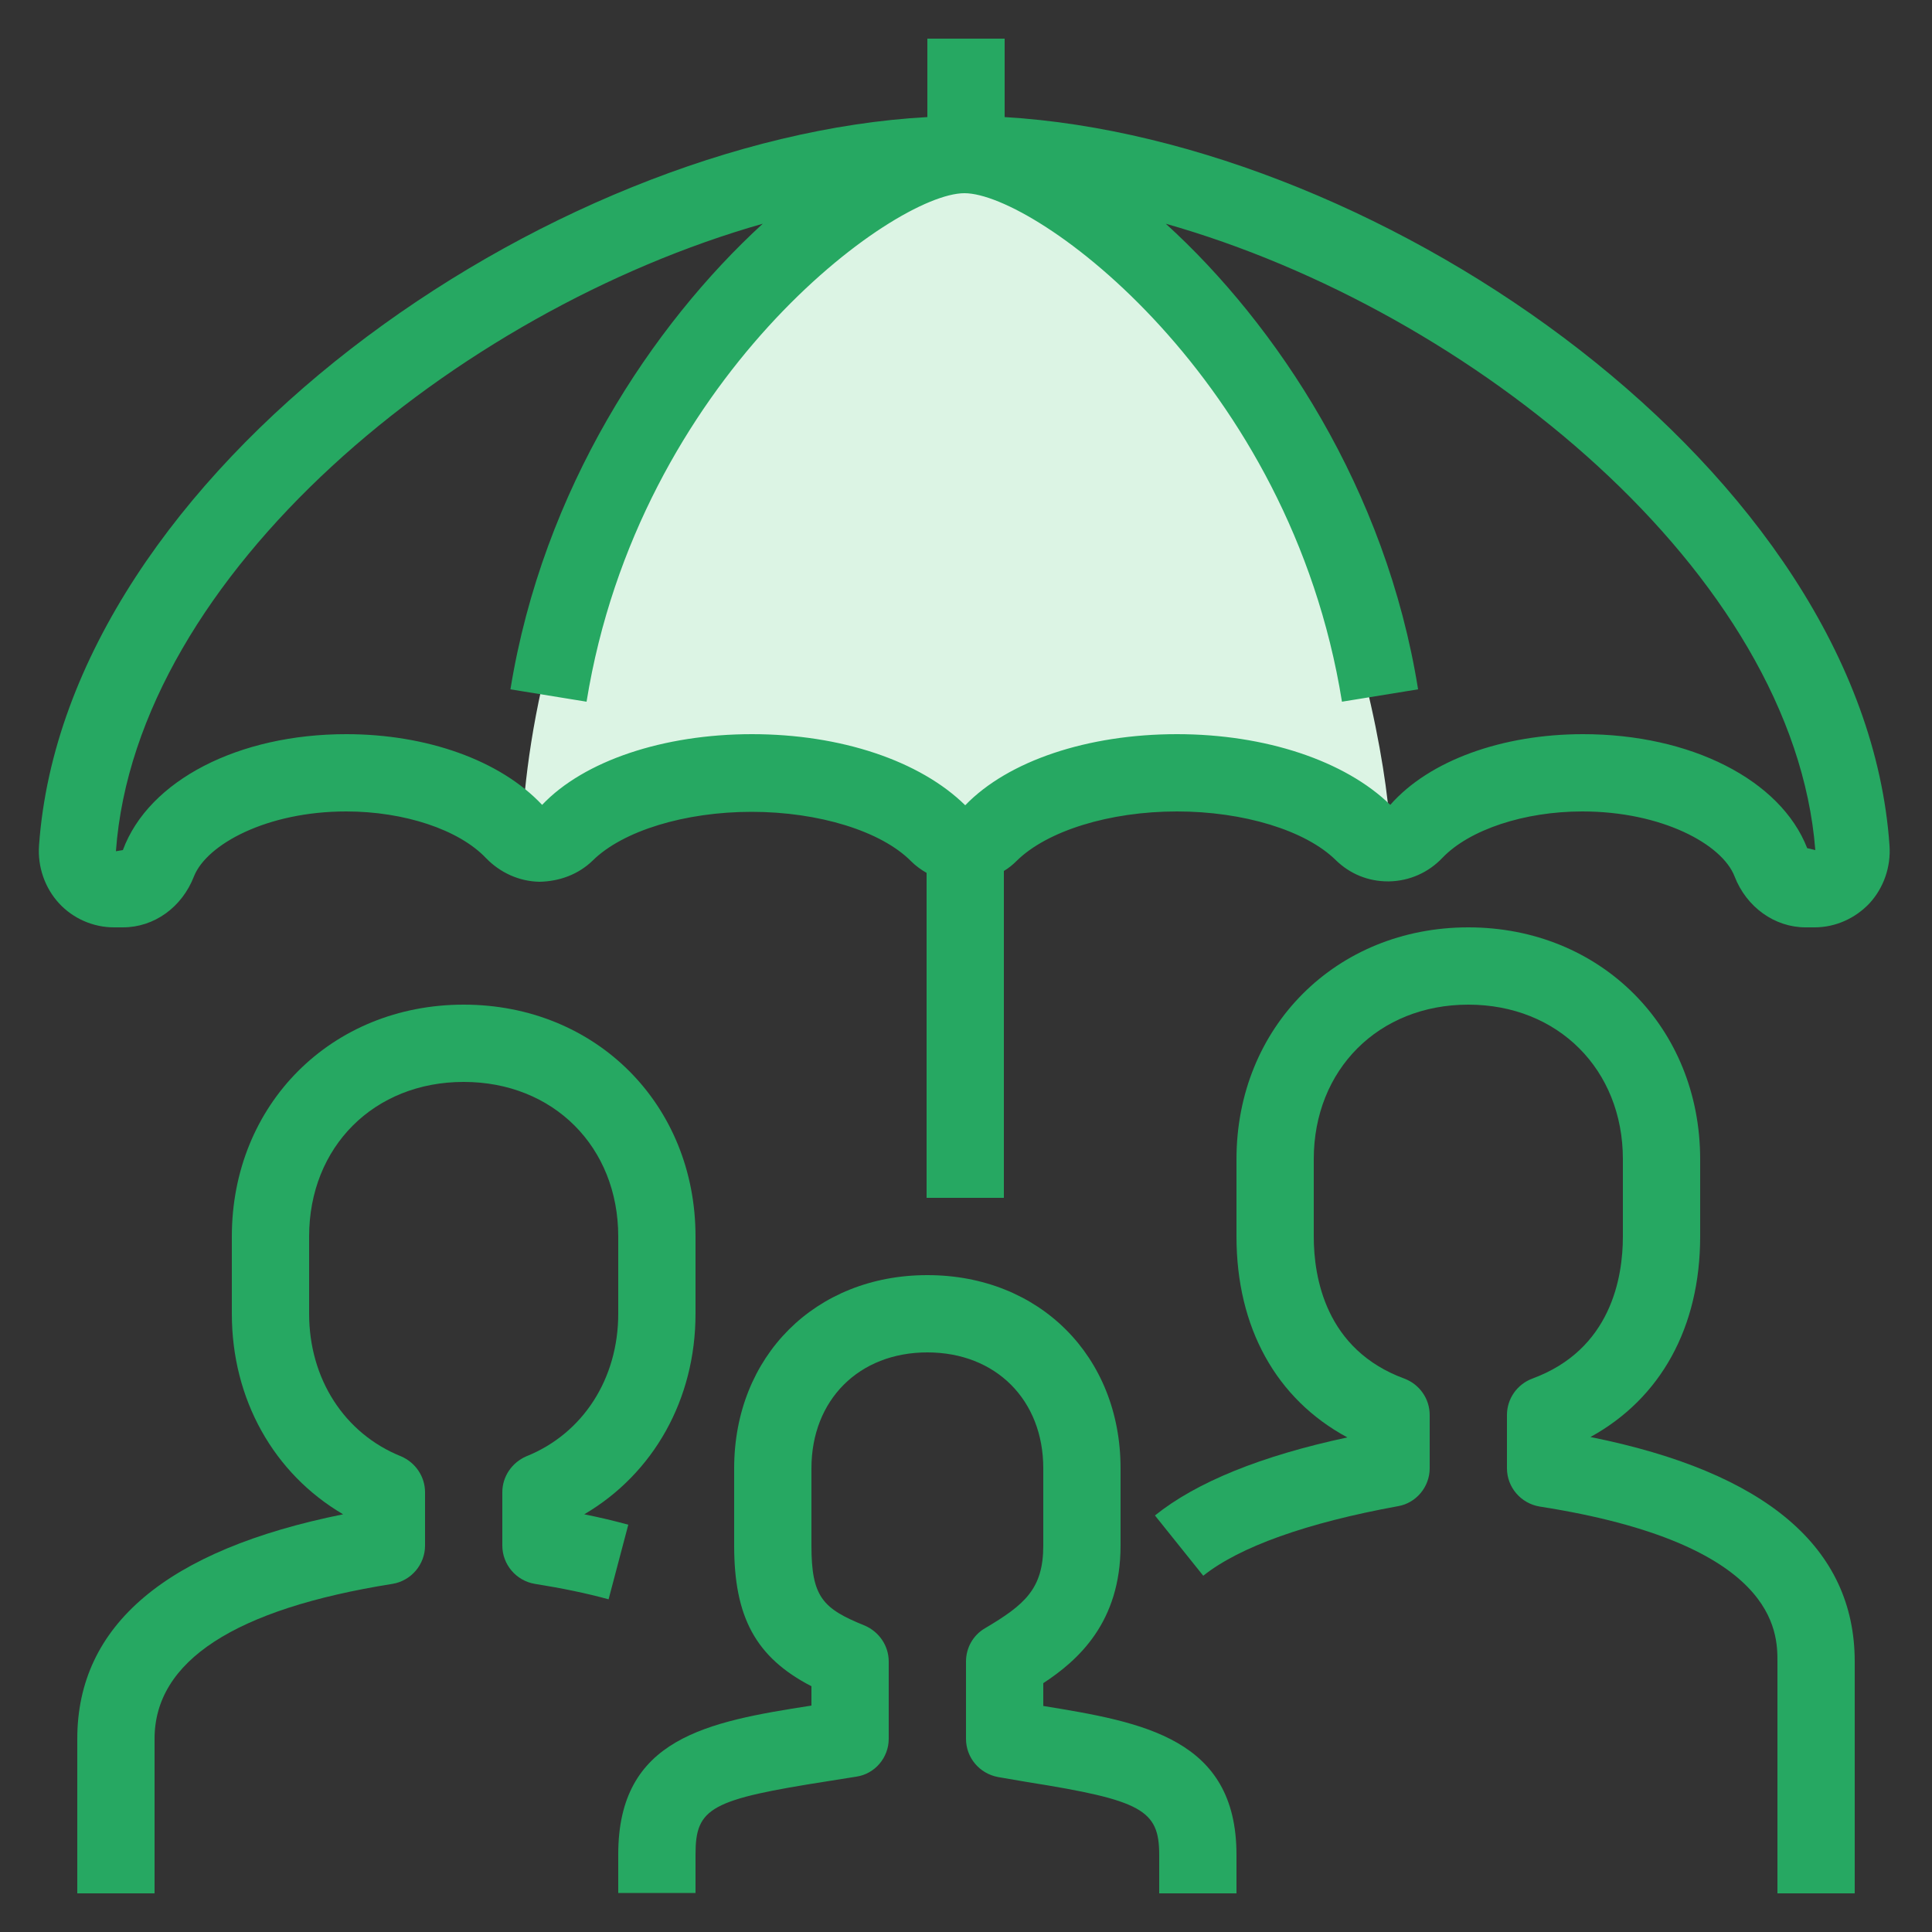
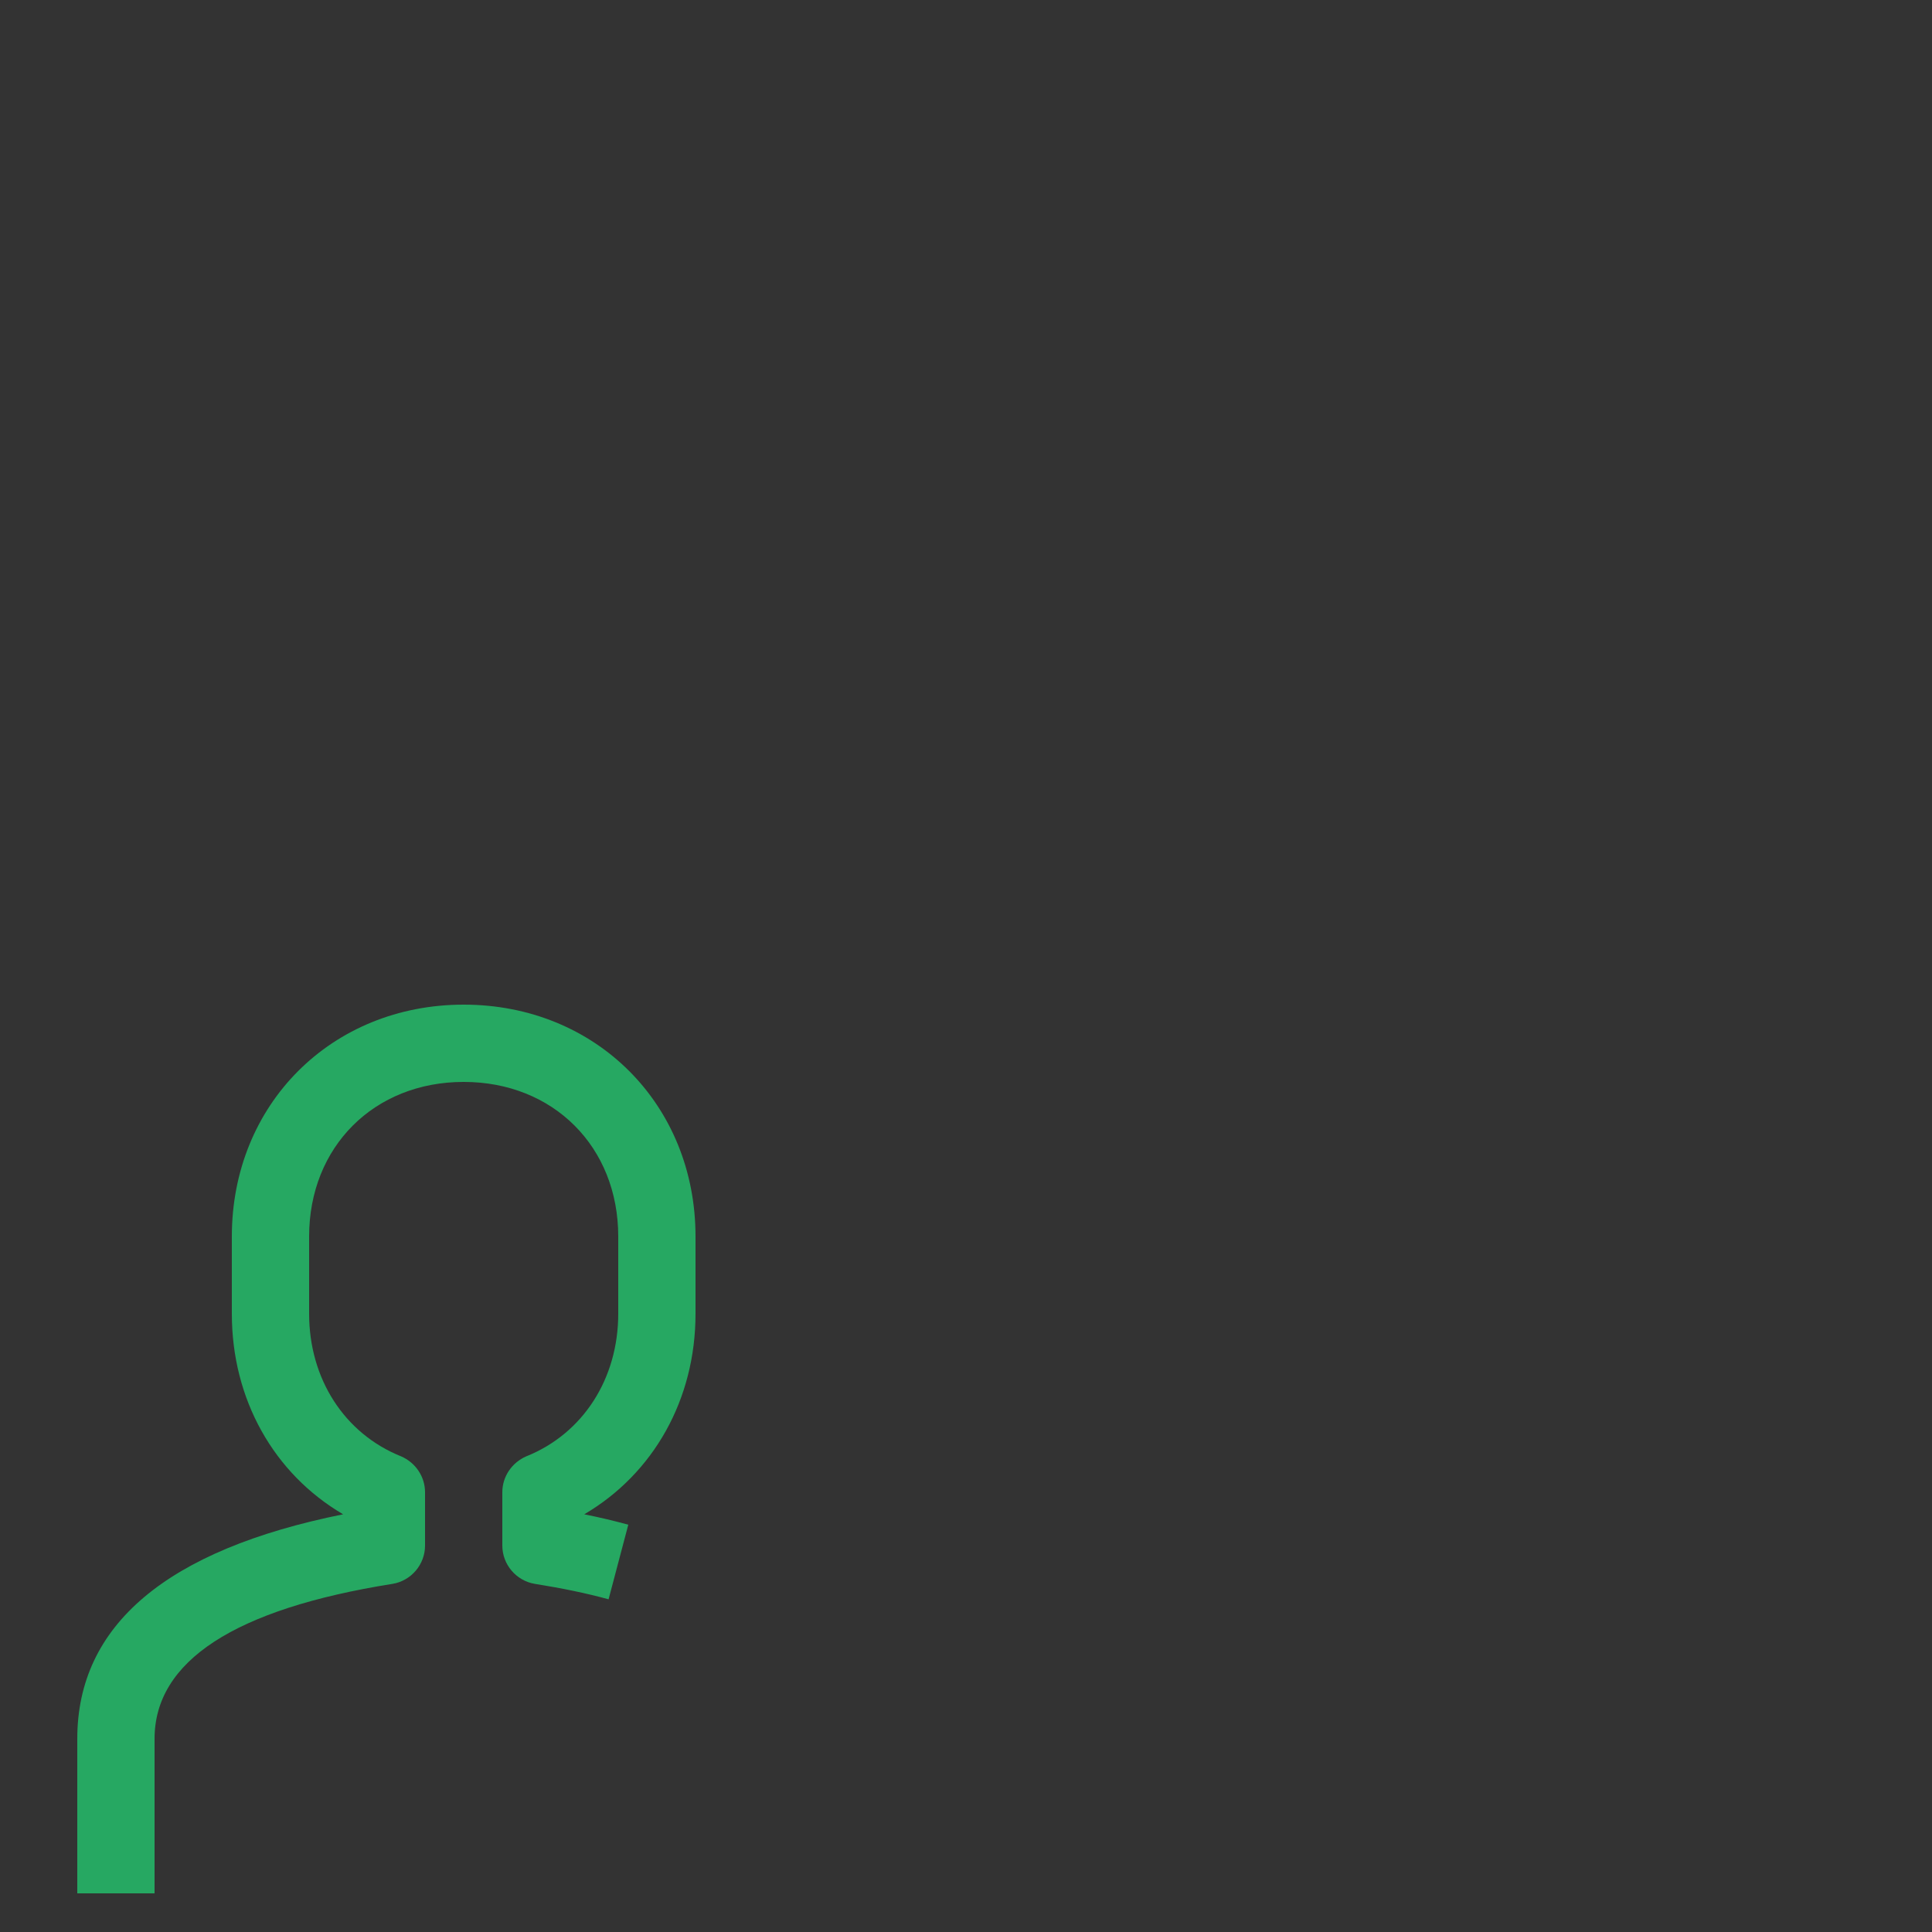
<svg xmlns="http://www.w3.org/2000/svg" width="50" height="50" viewBox="0 0 50 50" fill="none">
  <rect x="0" y="0" width="50" height="50" fill="#333333" stroke="none" />
-   <path d="M34 13.5C32.4 9.5 30 6.833 29 6L25 4C23.5 4.833 19.8 7.4 17 11C14.2 14.6 13.5 19.833 13.5 22C14.667 21.333 17.5 20 19.5 20C21.5 20 23.667 21.333 24.5 22C26 21.333 29.4 20 31 20C32.6 20 35 21.333 36 22C36 20.833 35.6 17.5 34 13.5Z" fill="#DCF4E4" />
  <g clip-path="url(#clip0_851_34195)">
-     <path d="M26 3.03V1H24V3.03C14.17 3.57 1.7 12.21 1.01 21.88C0.97 22.43 1.16 22.98 1.53 23.38C1.89 23.77 2.41 24 2.95 24H3.18C3.99 24 4.71 23.48 5.02 22.68C5.35 21.85 6.91 21 8.96 21C10.46 21 11.88 21.47 12.58 22.21C12.95 22.59 13.44 22.81 13.96 22.82C14.48 22.81 14.97 22.63 15.34 22.27C16.12 21.5 17.73 21.01 19.45 21.01C21.19 21.01 22.81 21.51 23.58 22.29C23.7 22.41 23.84 22.51 23.98 22.59V31H25.98V22.54C26.1 22.47 26.21 22.38 26.31 22.28C27.1 21.5 28.72 21 30.46 21C32.18 21 33.79 21.49 34.57 22.26C34.94 22.62 35.41 22.81 35.92 22.81C35.93 22.81 35.94 22.81 35.95 22.81C36.48 22.8 36.97 22.58 37.33 22.2C38.03 21.47 39.45 21 40.95 21C43.01 21 44.57 21.85 44.89 22.68C45.2 23.48 45.93 24 46.73 24H46.96C47.5 24 48.01 23.77 48.38 23.38C48.75 22.98 48.94 22.43 48.9 21.88C48.23 12.23 35.82 3.61 26 3.03ZM46.77 21.95C46.08 20.18 43.75 19 40.97 19C38.88 19 36.99 19.68 35.98 20.83C34.81 19.69 32.75 19 30.46 19C28.15 19 26.09 19.69 24.98 20.84C23.81 19.69 21.76 19 19.46 19C17.17 19 15.11 19.69 14.03 20.83C12.95 19.68 11.05 19 8.96 19C6.18 19 3.85 20.19 3.18 22L3 22.03C3.52 14.87 11.79 8.05 19.74 5.79C16.89 8.4 14.05 12.65 13.21 17.84L15.18 18.16C16.53 9.81 23.12 5 24.96 5C26.81 5 33.39 9.81 34.73 18.16L36.7 17.84C35.87 12.65 33.03 8.39 30.17 5.79C38.14 8.05 46.42 14.86 46.98 22L46.77 21.95Z" fill="#26A862" />
-     <path d="M41.16 37.19C42.98 36.19 44 34.35 44 32V30C44 26.58 41.42 24 38 24C34.58 24 32 26.58 32 30V32C32 34.36 33.03 36.21 34.87 37.2C32.63 37.68 30.96 38.36 29.89 39.22L31.14 40.78C32.08 40.03 33.82 39.41 36.18 38.98C36.65 38.9 37 38.48 37 38V36.62C37 36.2 36.74 35.83 36.35 35.68C34.3 34.93 34 33.05 34 32V30C34 27.68 35.68 26 38 26C40.32 26 42 27.68 42 30V32C42 33.05 41.7 34.93 39.65 35.68C39.26 35.83 39 36.2 39 36.62V38C39 38.49 39.36 38.91 39.85 38.99C46 39.95 46 42.25 46 43V49H48V43C48 40.05 45.7 38.1 41.16 37.19Z" fill="#26A862" />
    <path d="M15.12 39.19C16.91 38.14 18 36.22 18 34V32C18 28.58 15.42 26 12 26C8.58 26 6 28.58 6 32V34C6 36.22 7.09 38.14 8.88 39.19C4.31 40.11 2 42.06 2 45V49H4V45C4 42.99 6.07 41.64 10.16 40.99C10.64 40.91 11 40.49 11 40V38.62C11 38.21 10.75 37.85 10.38 37.69C8.91 37.1 8 35.68 8 34V32C8 29.68 9.68 28 12 28C14.32 28 16 29.68 16 32V34C16 35.68 15.09 37.1 13.62 37.69C13.25 37.85 13 38.21 13 38.62V40C13 40.49 13.36 40.91 13.84 40.99C14.53 41.1 15.17 41.23 15.75 41.39L16.26 39.46C15.9 39.36 15.52 39.27 15.12 39.19Z" fill="#26A862" />
-     <path d="M27 44.15V43.56C27.9 42.97 29 41.99 29 40V38C29 35.1 26.9 33 24 33C21.1 33 19 35.1 19 38V40C19 41.84 19.55 42.89 21 43.64V44.14C18.3 44.56 16 44.98 16 47.99V48.99H18V47.99C18 46.78 18.39 46.57 21.47 46.09L22.16 45.98C22.64 45.91 23 45.49 23 45V43C23 42.59 22.75 42.23 22.38 42.07C21.29 41.63 21 41.33 21 40V38C21 36.23 22.23 35 24 35C25.77 35 27 36.23 27 38V40C27 41.12 26.52 41.53 25.49 42.14C25.18 42.32 25 42.65 25 43V45C25 45.49 25.35 45.9 25.83 45.99L26.59 46.12C29.55 46.59 30 46.84 30 48V49H32V48C32 44.99 29.58 44.57 27 44.15Z" fill="#26A862" />
  </g>
  <defs>
    <clipPath id="clip0_851_34195">
      <rect width="47.93" height="48" fill="white" transform="translate(1 1)" />
    </clipPath>
  </defs>
</svg>